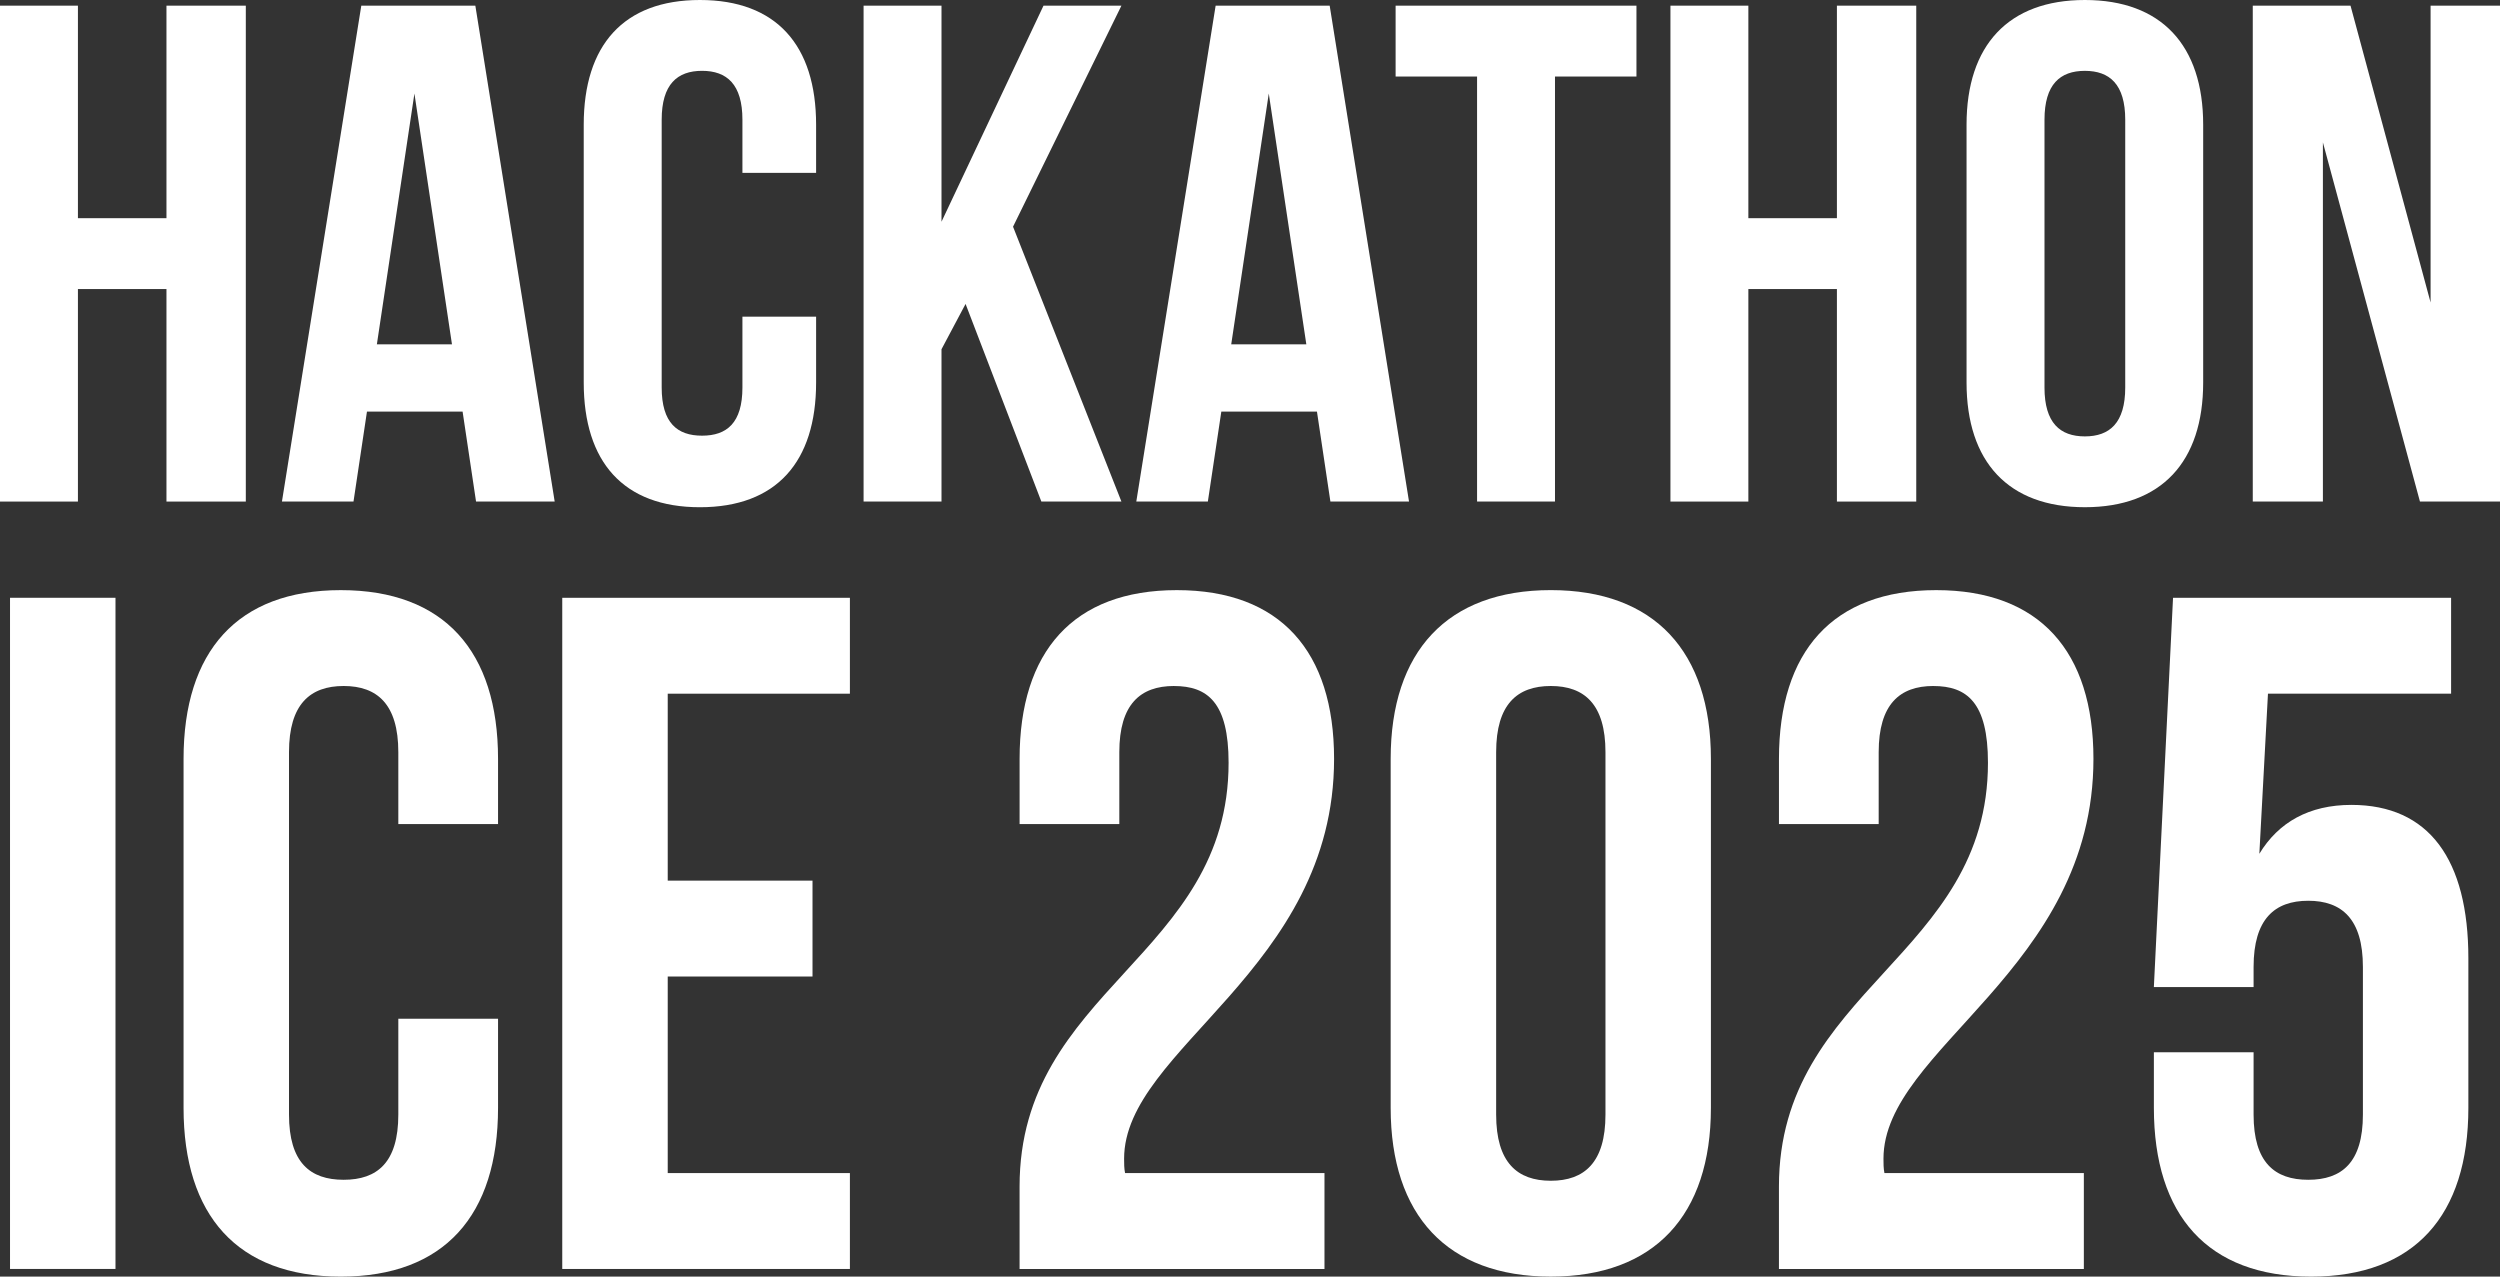
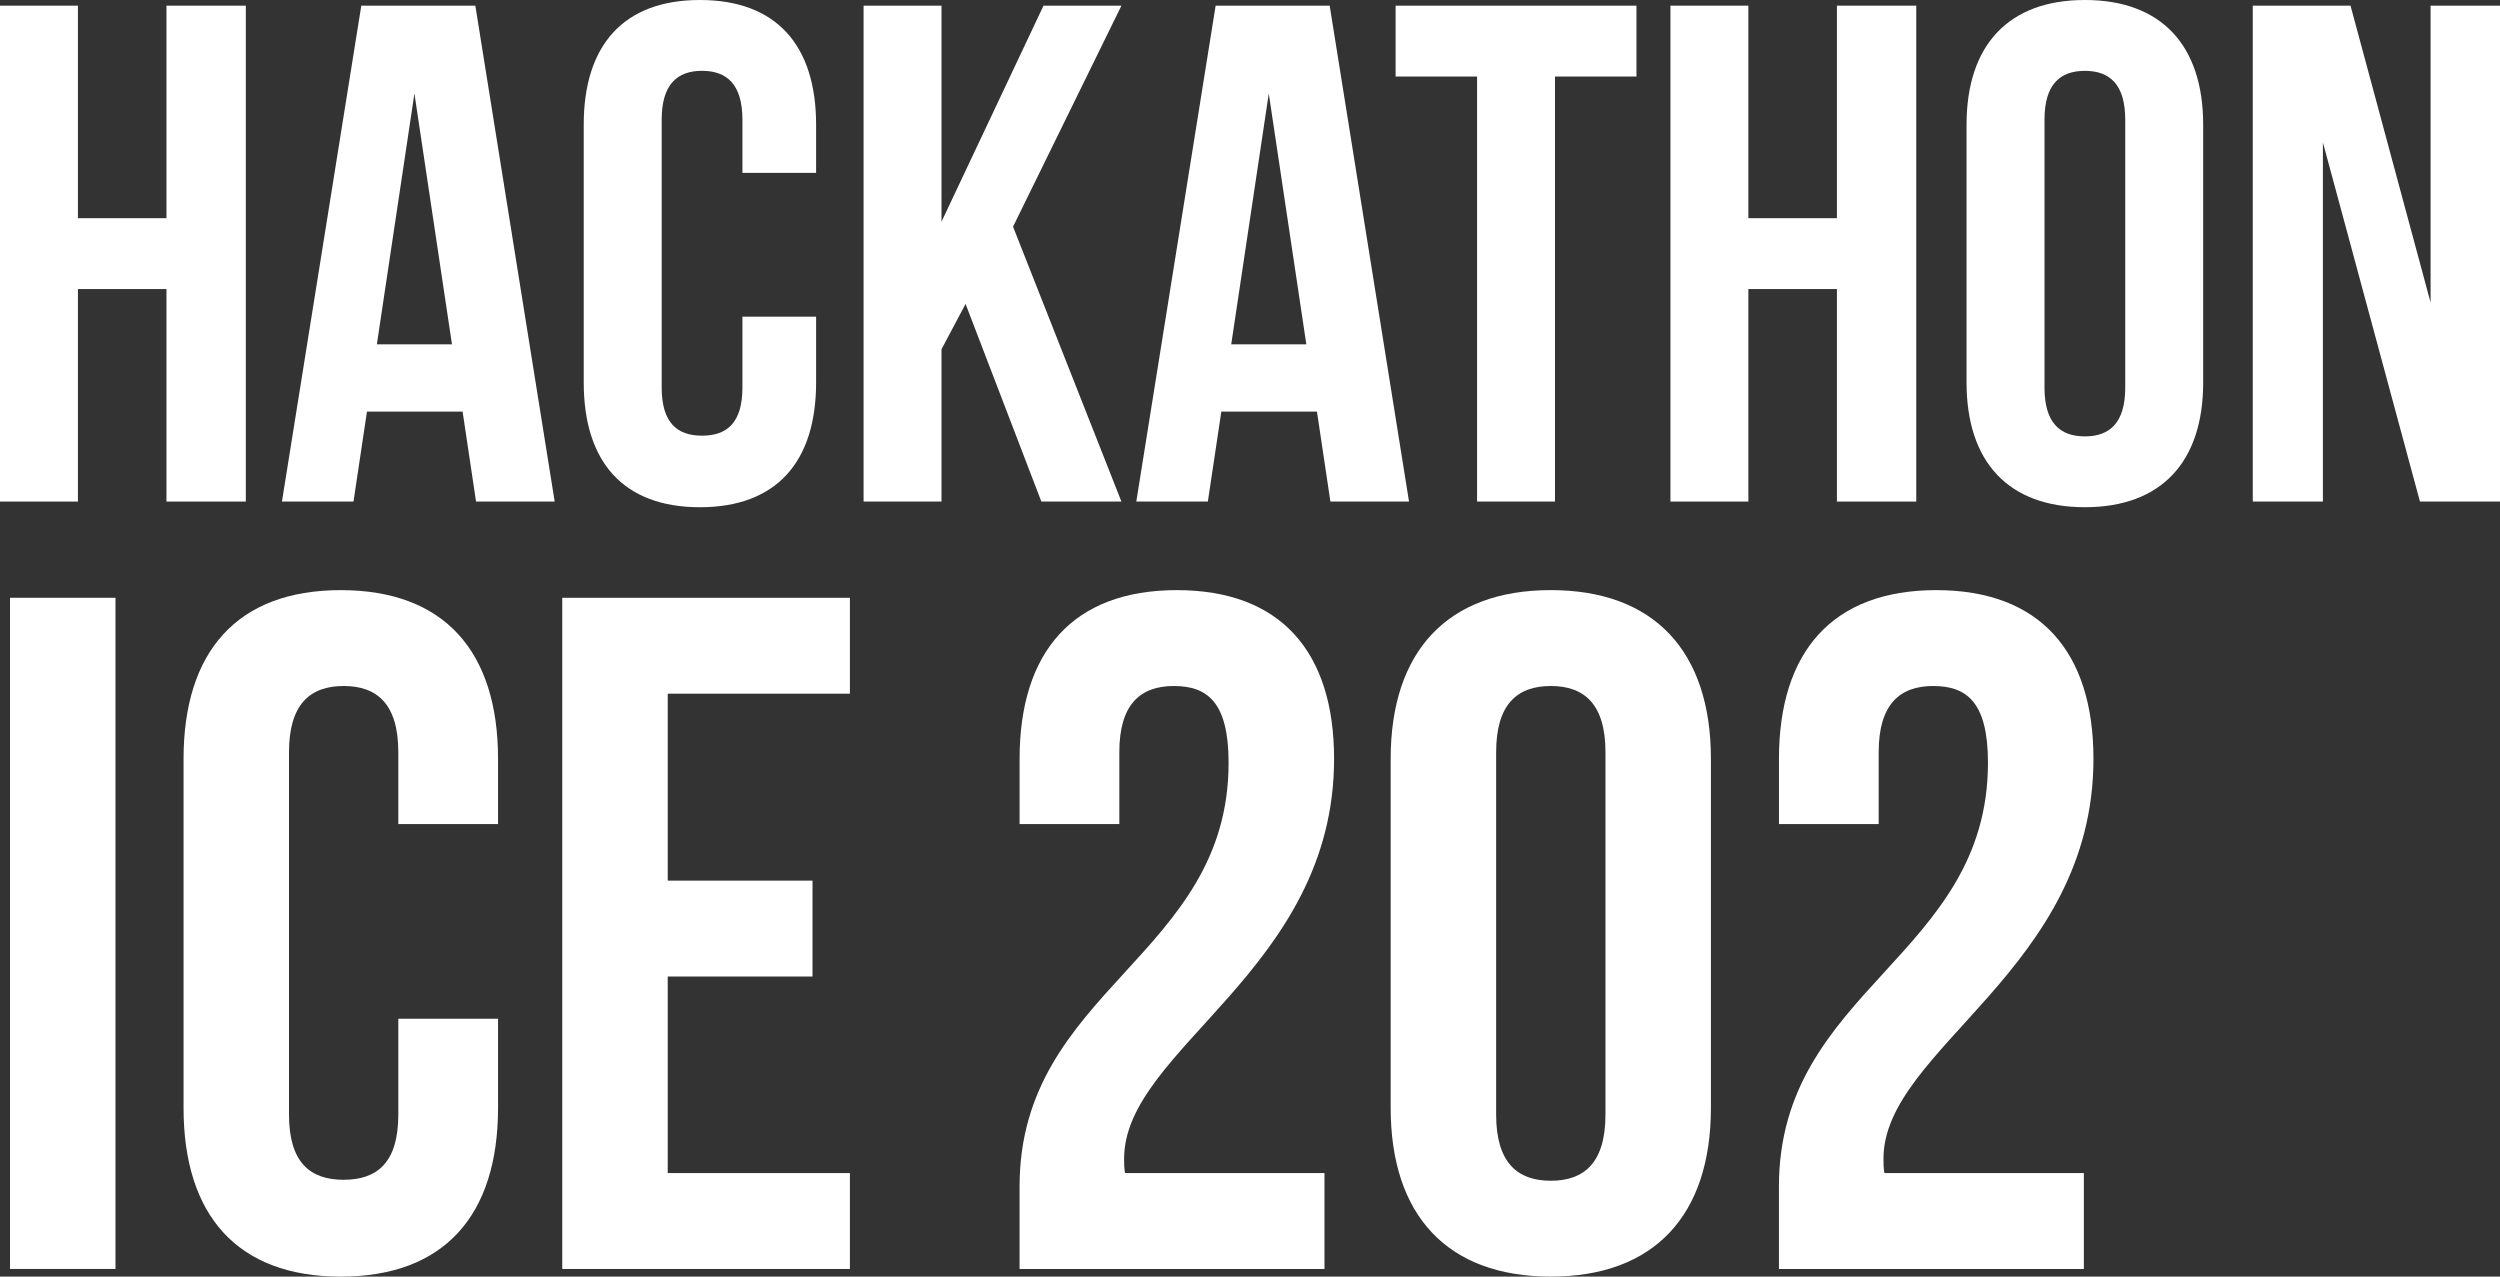
<svg xmlns="http://www.w3.org/2000/svg" id="Capa_1" version="1.1" viewBox="0 0 1284.33 655.84">
  <rect x="0" y="0" width="1284.33" height="655.84" fill="#333333" stroke="none" />
  <defs>
    <style>
      .st0 {
        fill: #fff;
      }

      .st1 {
        isolation: isolate;
      }
    </style>
  </defs>
  <g class="st1">
    <path class="st0" d="M40.03,257.67H0V2.91h40.03v109.18h45.49V2.91h40.76v254.76h-40.76v-109.18h-45.49v109.18Z" />
    <path class="st0" d="M284.96,257.67h-40.4l-6.91-46.22h-49.13l-6.92,46.22h-36.76L185.61,2.91h58.59l40.76,254.76ZM193.61,176.88h38.58l-19.29-128.84-19.29,128.84Z" />
    <path class="st0" d="M419.26,162.68v33.85c0,40.76-20.38,64.05-59.69,64.05s-59.69-23.29-59.69-64.05V64.05c0-40.76,20.38-64.05,59.69-64.05s59.69,23.29,59.69,64.05v24.75h-37.85v-27.3c0-18.2-8.01-25.11-20.74-25.11s-20.74,6.91-20.74,25.11v137.57c0,18.2,8.01,24.75,20.74,24.75s20.74-6.55,20.74-24.75v-36.39h37.85Z" />
    <path class="st0" d="M496.05,156.13l-12.37,23.29v78.25h-40.03V2.91h40.03v111L536.08,2.91h40.03l-55.68,113.55,55.68,141.21h-41.13l-38.94-101.54Z" />
    <path class="st0" d="M723.87,257.67h-40.4l-6.91-46.22h-49.13l-6.92,46.22h-36.76L624.51,2.91h58.59l40.76,254.76ZM632.52,176.88h38.58l-19.29-128.84-19.29,128.84Z" />
    <path class="st0" d="M716.96,2.91h123.74v36.39h-41.85v218.36h-40.03V39.31h-41.85V2.91Z" />
    <path class="st0" d="M898.19,257.67h-40.03V2.91h40.03v109.18h45.49V2.91h40.76v254.76h-40.76v-109.18h-45.49v109.18Z" />
    <path class="st0" d="M1010.28,64.05c0-40.76,21.47-64.05,60.78-64.05s60.78,23.29,60.78,64.05v132.47c0,40.76-21.47,64.05-60.78,64.05s-60.78-23.29-60.78-64.05V64.05ZM1050.32,199.08c0,18.2,8.01,25.11,20.74,25.11s20.74-6.91,20.74-25.11V61.51c0-18.2-8.01-25.11-20.74-25.11s-20.74,6.91-20.74,25.11v137.57Z" />
    <path class="st0" d="M1193.35,73.15v184.52h-36.03V2.91h50.22l41.13,152.49V2.91h35.67v254.76h-41.13l-49.86-184.52Z" />
  </g>
  <g class="st1">
    <path class="st0" d="M5.15,307.1h54.18v344.8H5.15v-344.8Z" />
    <path class="st0" d="M255.86,523.34v45.81c0,55.17-27.58,86.69-80.78,86.69s-80.78-31.52-80.78-86.69v-179.29c0-55.17,27.58-86.69,80.78-86.69s80.78,31.52,80.78,86.69v33.49h-51.23v-36.94c0-24.63-10.84-33.99-28.08-33.99s-28.08,9.36-28.08,33.99v186.19c0,24.63,10.84,33.49,28.08,33.49s28.08-8.87,28.08-33.49v-49.26h51.23Z" />
    <path class="st0" d="M343.03,452.41h74.38v49.26h-74.38v100.98h93.59v49.26h-147.77v-344.8h147.77v49.26h-93.59v96.05Z" />
  </g>
  <g class="st1">
    <path class="st0" d="M603.11,352.42c-17.24,0-28.08,9.36-28.08,33.99v36.94h-51.23v-33.49c0-55.17,27.58-86.69,80.78-86.69s80.78,31.52,80.78,86.69c0,108.36-107.87,148.76-107.87,205.4,0,2.46,0,4.93.49,7.39h102.45v49.26h-156.64v-42.36c0-101.47,107.38-118.22,107.38-217.71,0-31.03-10.84-39.41-28.08-39.41Z" />
    <path class="st0" d="M714.43,389.85c0-55.17,29.06-86.69,82.26-86.69s82.26,31.52,82.26,86.69v179.29c0,55.17-29.06,86.69-82.26,86.69s-82.26-31.52-82.26-86.69v-179.29ZM768.62,572.6c0,24.63,10.84,33.99,28.08,33.99s28.08-9.36,28.08-33.99v-186.19c0-24.63-10.84-33.99-28.08-33.99s-28.08,9.36-28.08,33.99v186.19Z" />
    <path class="st0" d="M993.22,352.42c-17.24,0-28.08,9.36-28.08,33.99v36.94h-51.23v-33.49c0-55.17,27.58-86.69,80.78-86.69s80.78,31.52,80.78,86.69c0,108.36-107.87,148.76-107.87,205.4,0,2.46,0,4.93.49,7.39h102.45v49.26h-156.64v-42.36c0-101.47,107.38-118.22,107.38-217.71,0-31.03-10.84-39.41-28.08-39.41Z" />
-     <path class="st0" d="M1157.74,540.58v32.02c0,24.63,10.84,33.49,28.08,33.49s28.08-8.87,28.08-33.49v-75.86c0-24.63-10.84-33.99-28.08-33.99s-28.08,9.36-28.08,33.99v10.34h-51.23l9.85-199.98h142.85v49.26h-94.08l-4.43,82.26c9.85-16.25,25.61-25.12,47.29-25.12,39.9,0,60.09,28.08,60.09,78.81v76.84c0,55.17-27.58,86.69-80.78,86.69s-80.78-31.52-80.78-86.69v-28.57h51.23Z" />
  </g>
</svg>